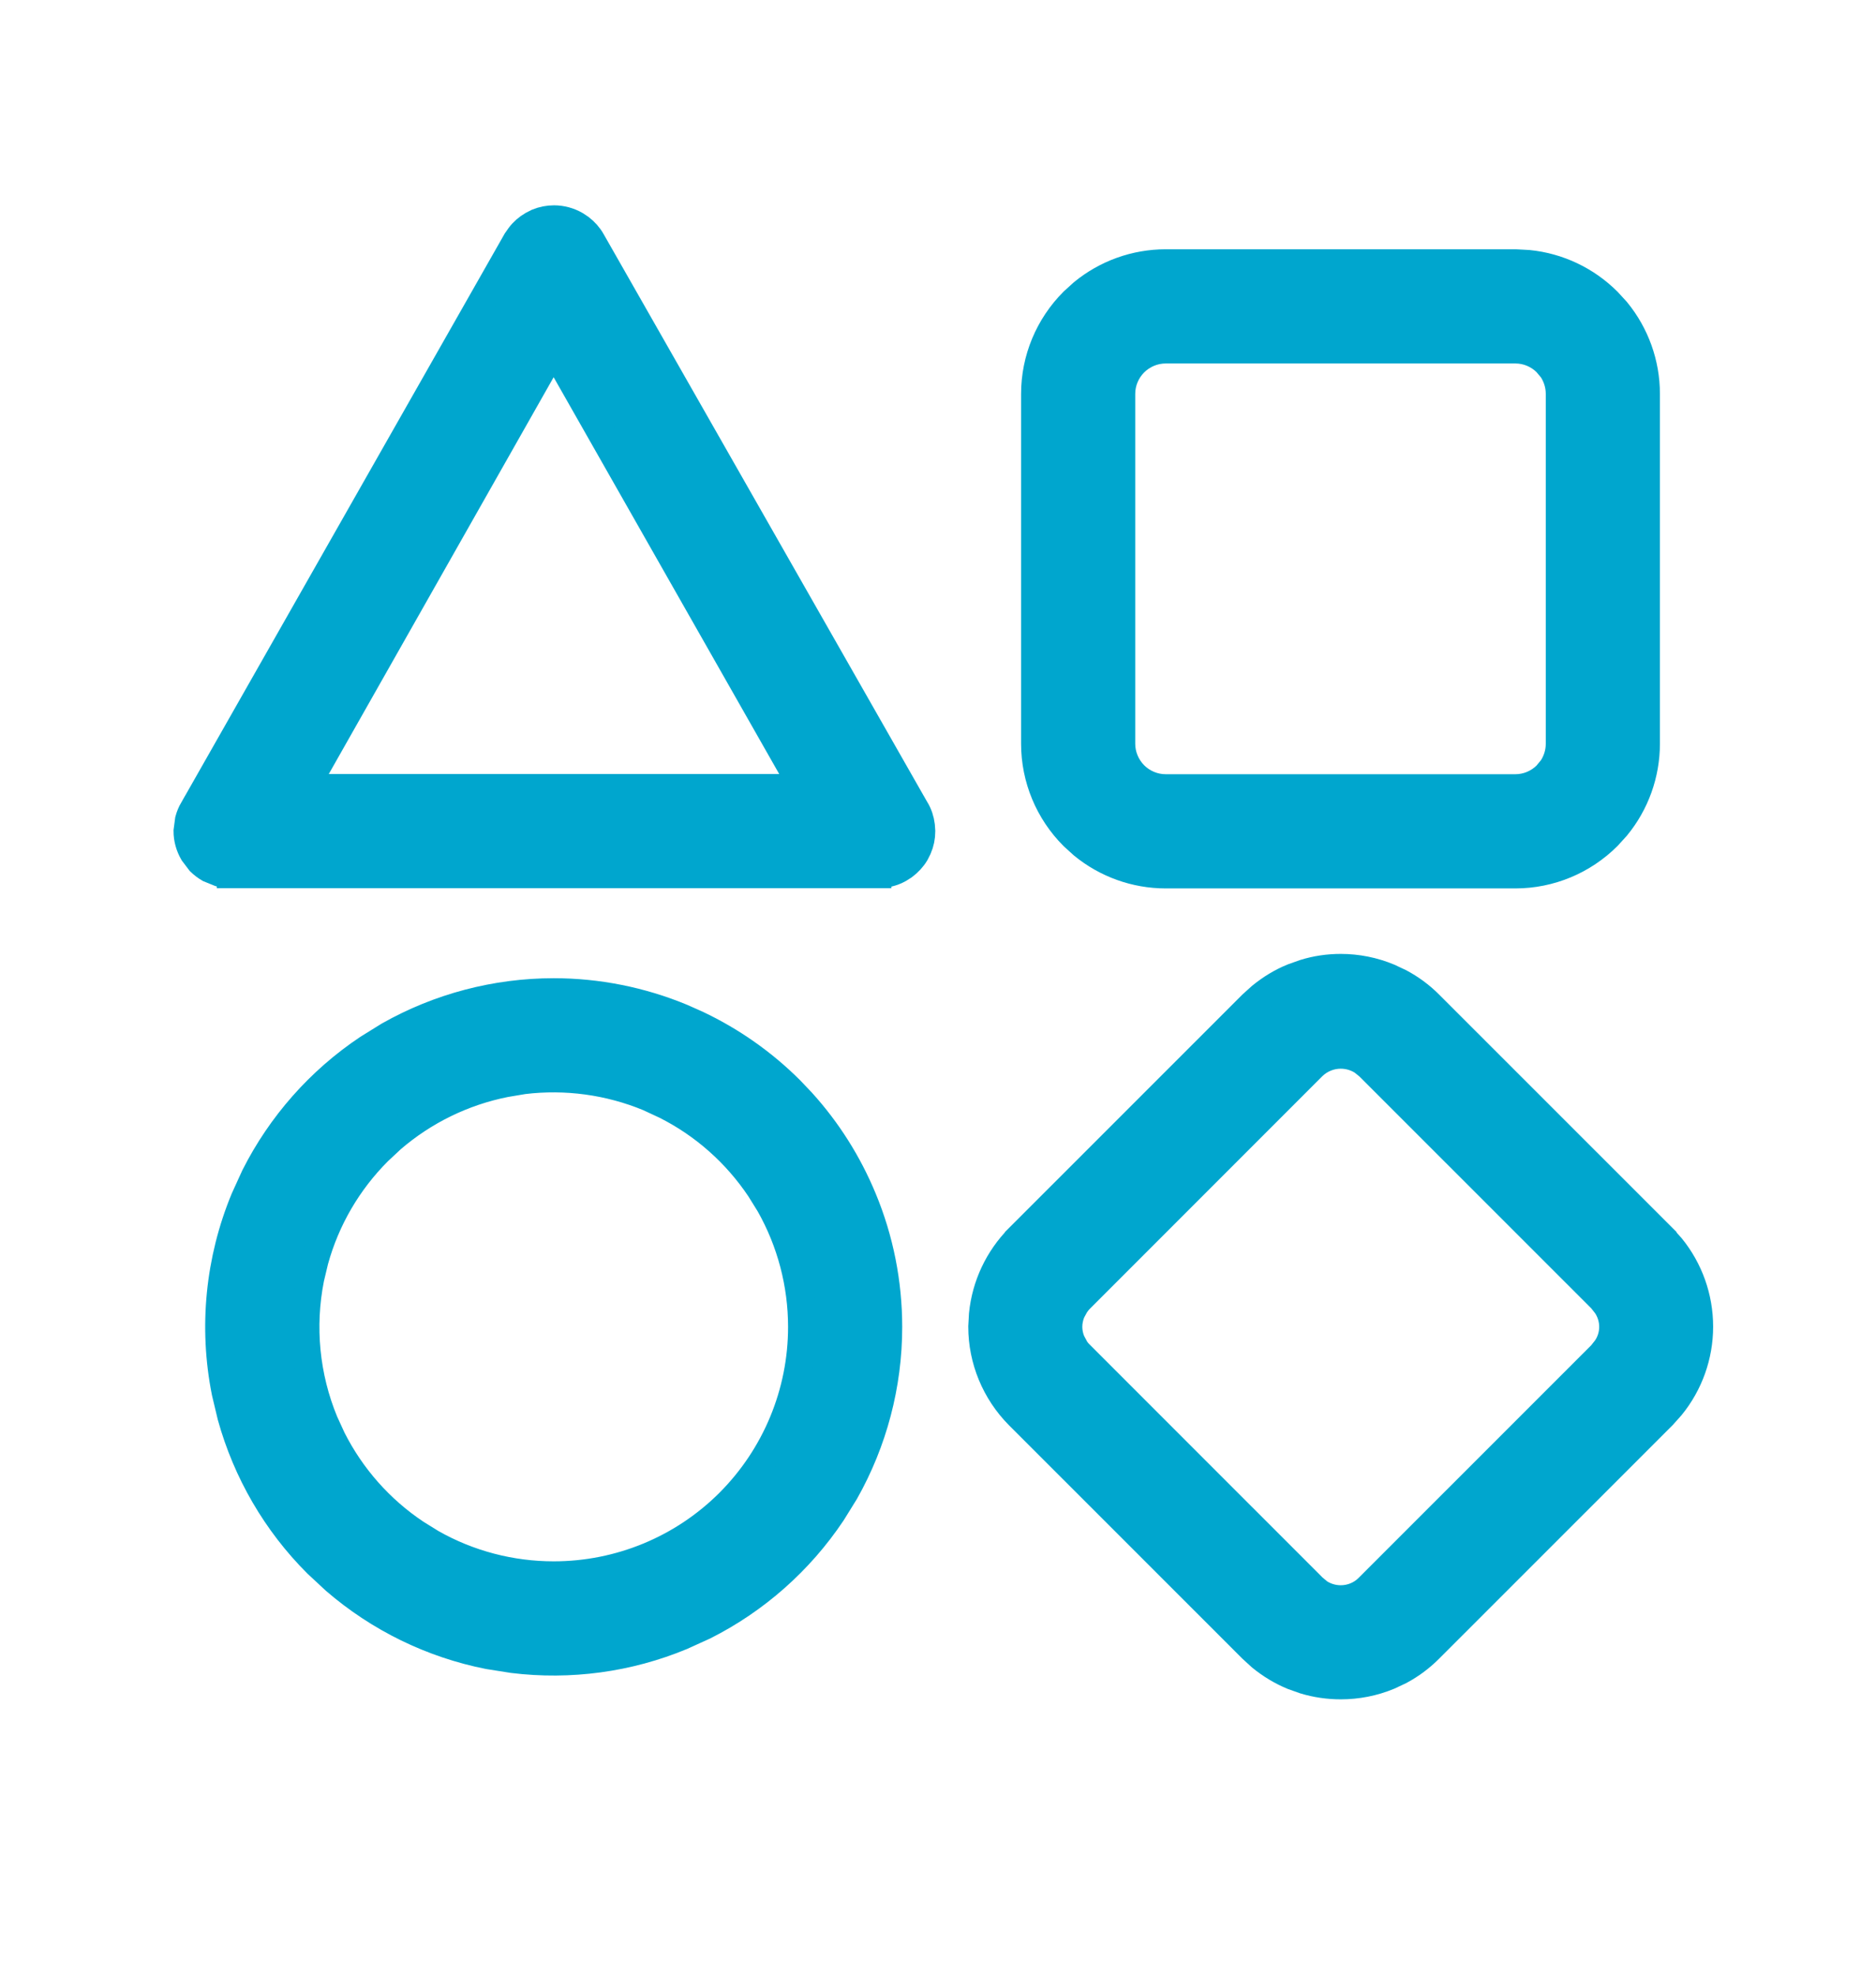
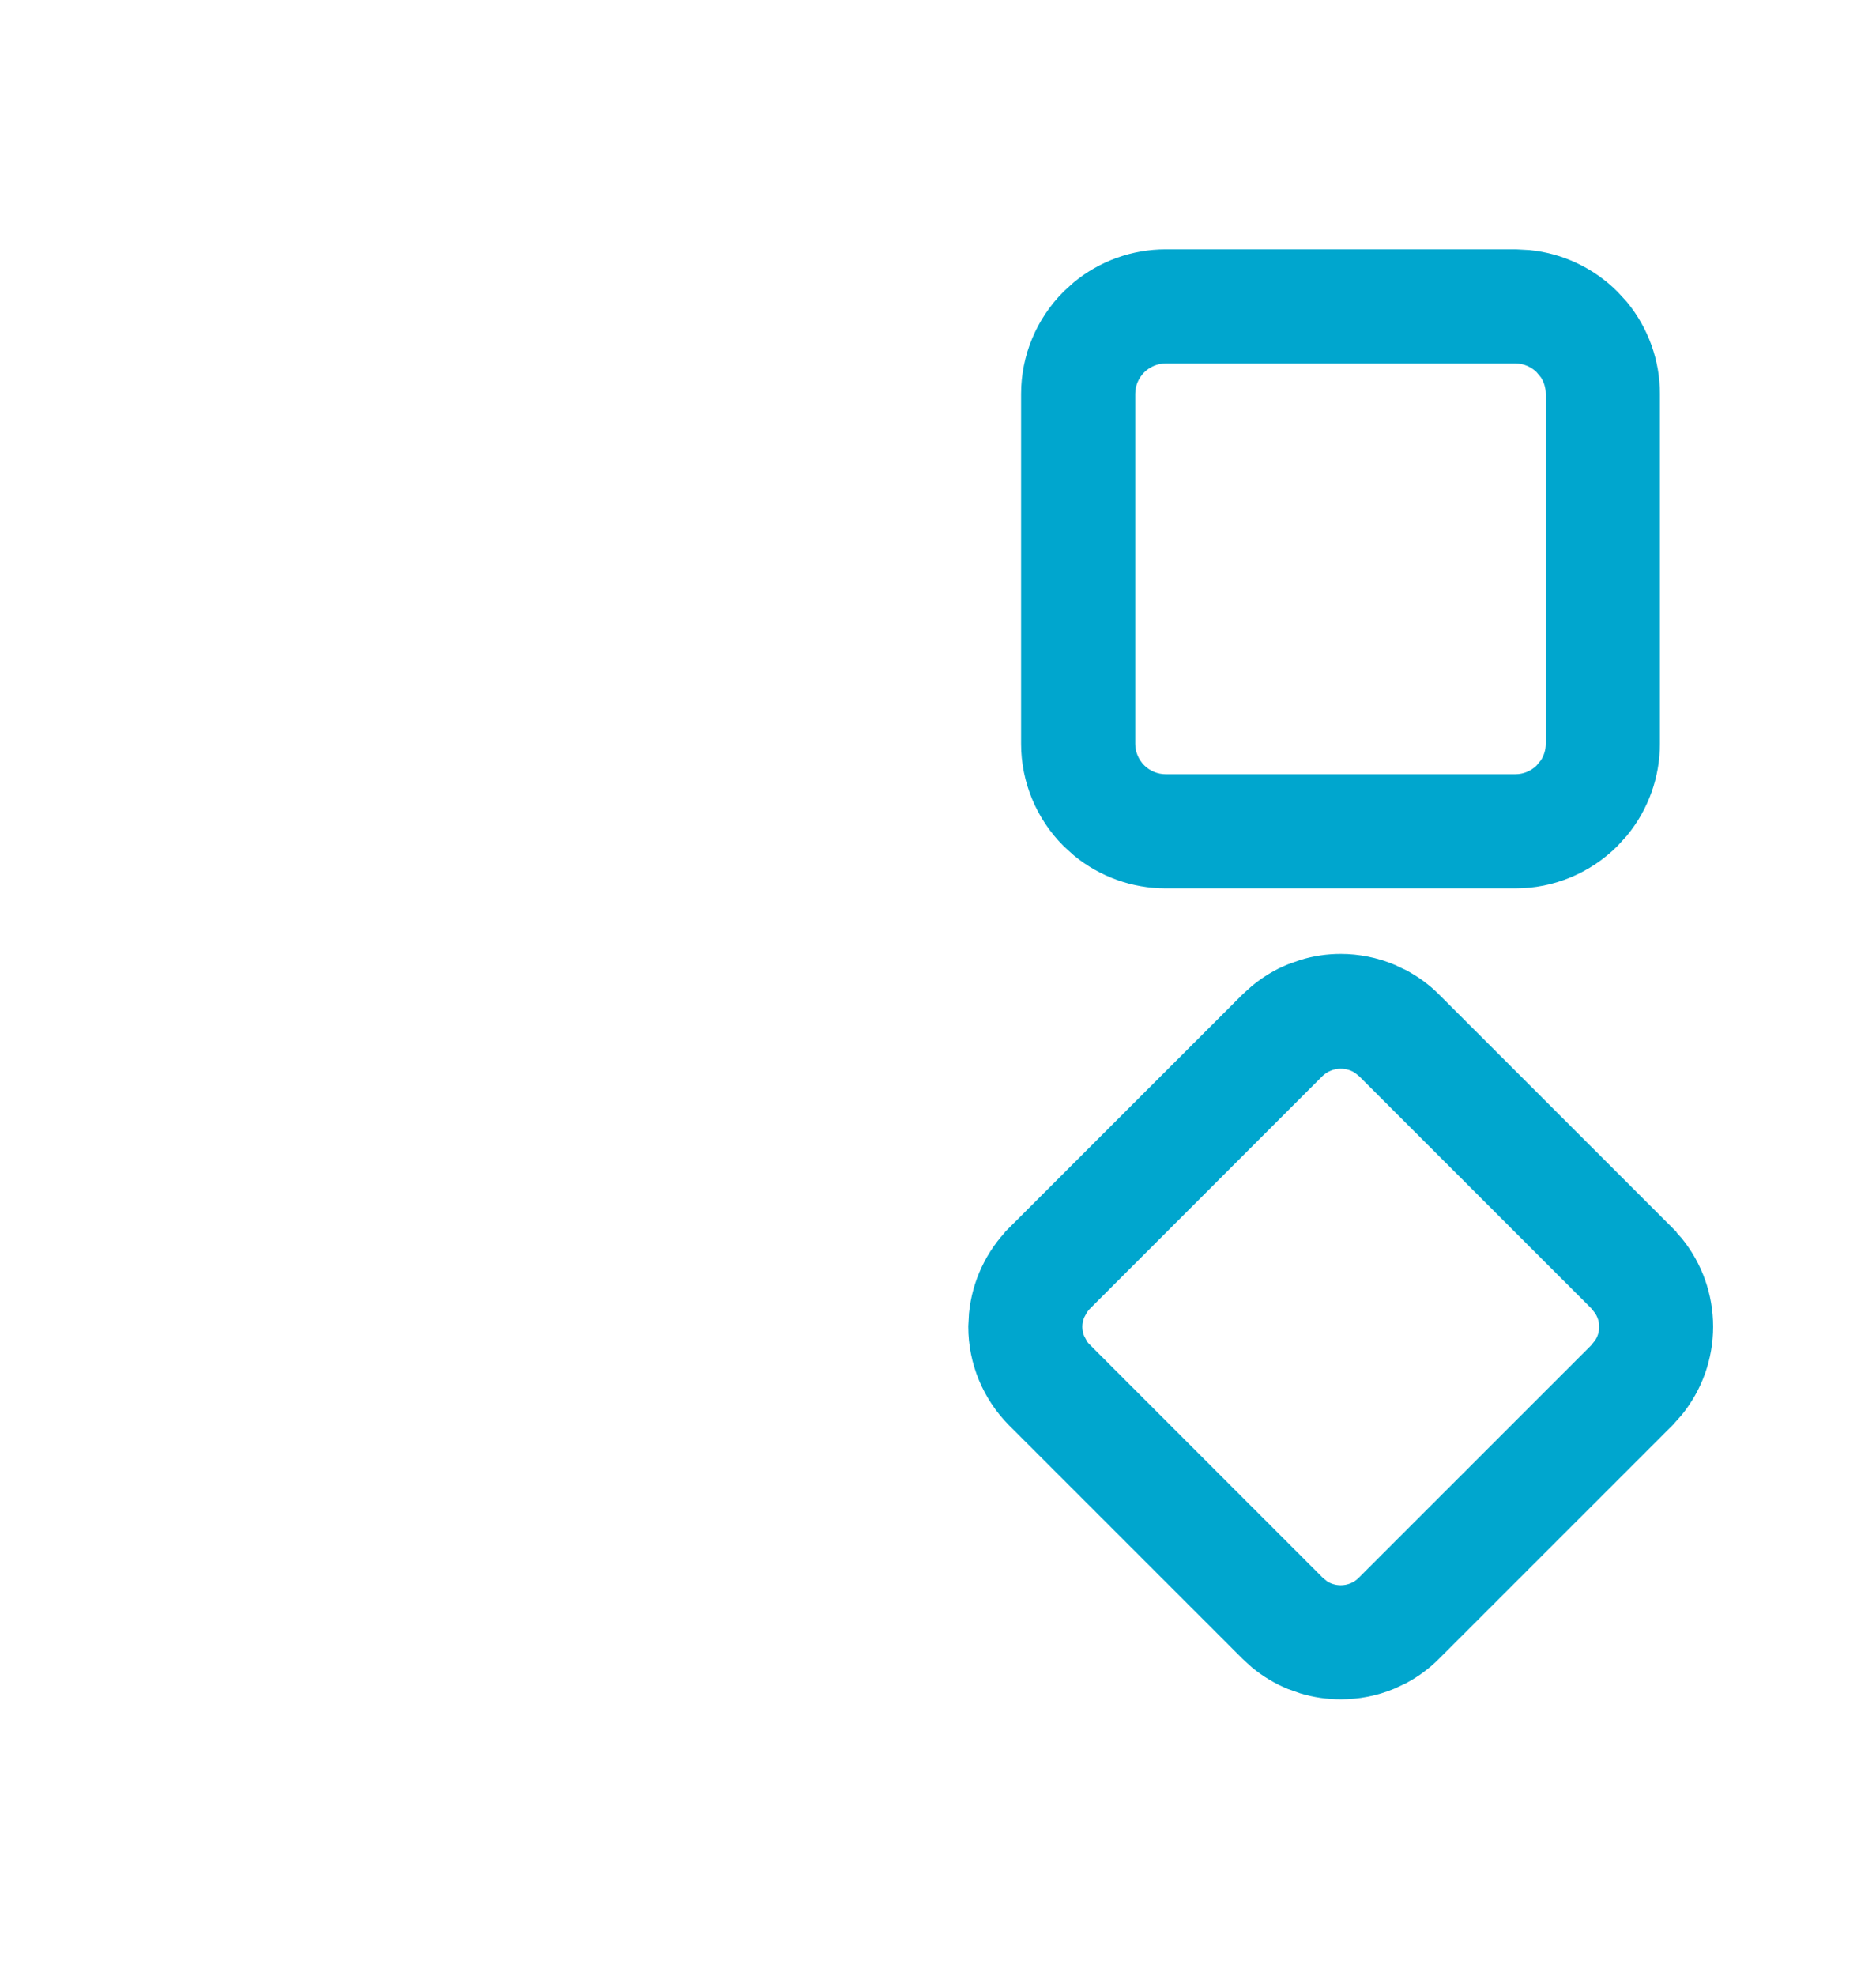
<svg xmlns="http://www.w3.org/2000/svg" width="19" height="20" viewBox="0 0 19 20" fill="none">
-   <path d="M5.611 2.22C5.688 2.22 5.764 2.241 5.83 2.279L5.878 2.311C5.923 2.346 5.962 2.389 5.99 2.439L9.271 8.194H9.272C9.302 8.245 9.32 8.301 9.327 8.358L9.331 8.416C9.331 8.474 9.319 8.532 9.296 8.585L9.27 8.637C9.24 8.687 9.2 8.73 9.153 8.765L9.104 8.796C9.038 8.833 8.962 8.85 8.886 8.849V8.85H2.337V8.849C2.299 8.849 2.261 8.845 2.225 8.835L2.119 8.792C2.086 8.773 2.055 8.749 2.028 8.723L1.959 8.632C1.92 8.565 1.899 8.49 1.899 8.413L1.914 8.3C1.924 8.263 1.939 8.227 1.958 8.194H1.959L5.232 2.439L5.265 2.392C5.299 2.346 5.343 2.308 5.393 2.279L5.444 2.253C5.497 2.231 5.554 2.22 5.611 2.22ZM3.087 7.977H8.135L5.607 3.532L3.087 7.977Z" fill="#00A6CE" stroke="#00A6CE" stroke-width="0.283" />
  <path d="M15.348 2.665L15.479 2.672C15.781 2.702 16.065 2.836 16.282 3.053L16.37 3.149C16.563 3.385 16.67 3.68 16.67 3.987V7.529C16.67 7.836 16.563 8.132 16.37 8.367L16.282 8.464C16.034 8.712 15.698 8.852 15.348 8.852H11.806C11.499 8.852 11.203 8.745 10.968 8.552L10.871 8.464C10.623 8.216 10.483 7.88 10.483 7.529V3.987C10.483 3.637 10.623 3.301 10.871 3.053L10.968 2.965C11.203 2.772 11.499 2.665 11.806 2.665H15.348ZM11.806 3.538C11.687 3.538 11.572 3.586 11.488 3.67C11.404 3.754 11.356 3.868 11.356 3.987V7.529C11.356 7.648 11.404 7.762 11.488 7.847C11.572 7.931 11.687 7.979 11.806 7.979H15.348C15.467 7.979 15.581 7.931 15.665 7.847L15.722 7.778C15.77 7.705 15.797 7.619 15.797 7.529V3.987C15.797 3.898 15.77 3.811 15.722 3.738L15.665 3.67C15.581 3.586 15.467 3.538 15.348 3.538H11.806Z" fill="#00A6CE" stroke="#00A6CE" stroke-width="0.283" />
  <path d="M13.579 9.798C13.746 9.798 13.911 9.831 14.065 9.895L14.178 9.948C14.288 10.007 14.389 10.081 14.477 10.17L16.839 12.531V12.532L16.923 12.625C17.107 12.851 17.209 13.135 17.209 13.43C17.209 13.724 17.107 14.008 16.923 14.234L16.839 14.328L14.477 16.689C14.389 16.778 14.288 16.853 14.178 16.912L14.065 16.965C13.911 17.029 13.746 17.061 13.579 17.061C13.454 17.061 13.33 17.043 13.211 17.007L13.093 16.965C12.977 16.917 12.87 16.852 12.773 16.773L12.681 16.689L10.319 14.328C10.082 14.089 9.948 13.766 9.948 13.43L9.955 13.305C9.984 13.014 10.112 12.741 10.319 12.532V12.531L12.681 10.17L12.773 10.087C12.87 10.008 12.977 9.942 13.093 9.895L13.211 9.853C13.33 9.816 13.454 9.798 13.579 9.798ZM13.579 10.677C13.474 10.677 13.372 10.718 13.296 10.791L10.937 13.15C10.918 13.169 10.902 13.19 10.888 13.211L10.851 13.279C10.831 13.328 10.82 13.38 10.82 13.432C10.82 13.484 10.831 13.535 10.851 13.583L10.888 13.652C10.902 13.674 10.918 13.694 10.937 13.712L13.298 16.073L13.358 16.123C13.423 16.166 13.5 16.189 13.579 16.189C13.684 16.189 13.786 16.148 13.86 16.073L16.222 13.712L16.27 13.651C16.314 13.587 16.338 13.511 16.338 13.432C16.338 13.352 16.314 13.276 16.27 13.211L16.222 13.15L13.862 10.791L13.801 10.742C13.735 10.7 13.658 10.677 13.579 10.677Z" fill="#00A6CE" stroke="#00A6CE" stroke-width="0.283" />
-   <path d="M5.608 10.044C6.053 10.044 6.493 10.132 6.904 10.302L7.057 10.37C7.408 10.536 7.729 10.761 8.004 11.036L8.119 11.157C8.38 11.445 8.589 11.776 8.738 12.136C8.909 12.547 8.996 12.988 8.996 13.433C8.996 14.019 8.844 14.594 8.557 15.102L8.425 15.315C8.099 15.802 7.654 16.195 7.133 16.458L6.904 16.562C6.363 16.787 5.773 16.866 5.194 16.795L4.947 16.756C4.372 16.642 3.838 16.38 3.396 15.999L3.212 15.828C2.797 15.414 2.499 14.899 2.343 14.337L2.285 14.094C2.154 13.437 2.221 12.755 2.478 12.136L2.582 11.908C2.845 11.387 3.238 10.941 3.726 10.615L3.939 10.483C4.447 10.196 5.022 10.044 5.608 10.044ZM6.57 11.108C6.168 10.942 5.731 10.883 5.301 10.935L5.117 10.966C4.69 11.051 4.294 11.245 3.966 11.527L3.83 11.654C3.522 11.962 3.3 12.343 3.185 12.761L3.142 12.941C3.045 13.429 3.094 13.935 3.284 14.395L3.362 14.565C3.557 14.951 3.849 15.282 4.211 15.523L4.369 15.621C4.746 15.835 5.173 15.947 5.608 15.947C6.275 15.947 6.915 15.683 7.387 15.211C7.858 14.739 8.123 14.1 8.123 13.433C8.123 12.997 8.01 12.57 7.797 12.193L7.699 12.035C7.457 11.673 7.127 11.381 6.74 11.187L6.57 11.108Z" fill="#00A6CE" stroke="#00A6CE" stroke-width="0.283" />
</svg>